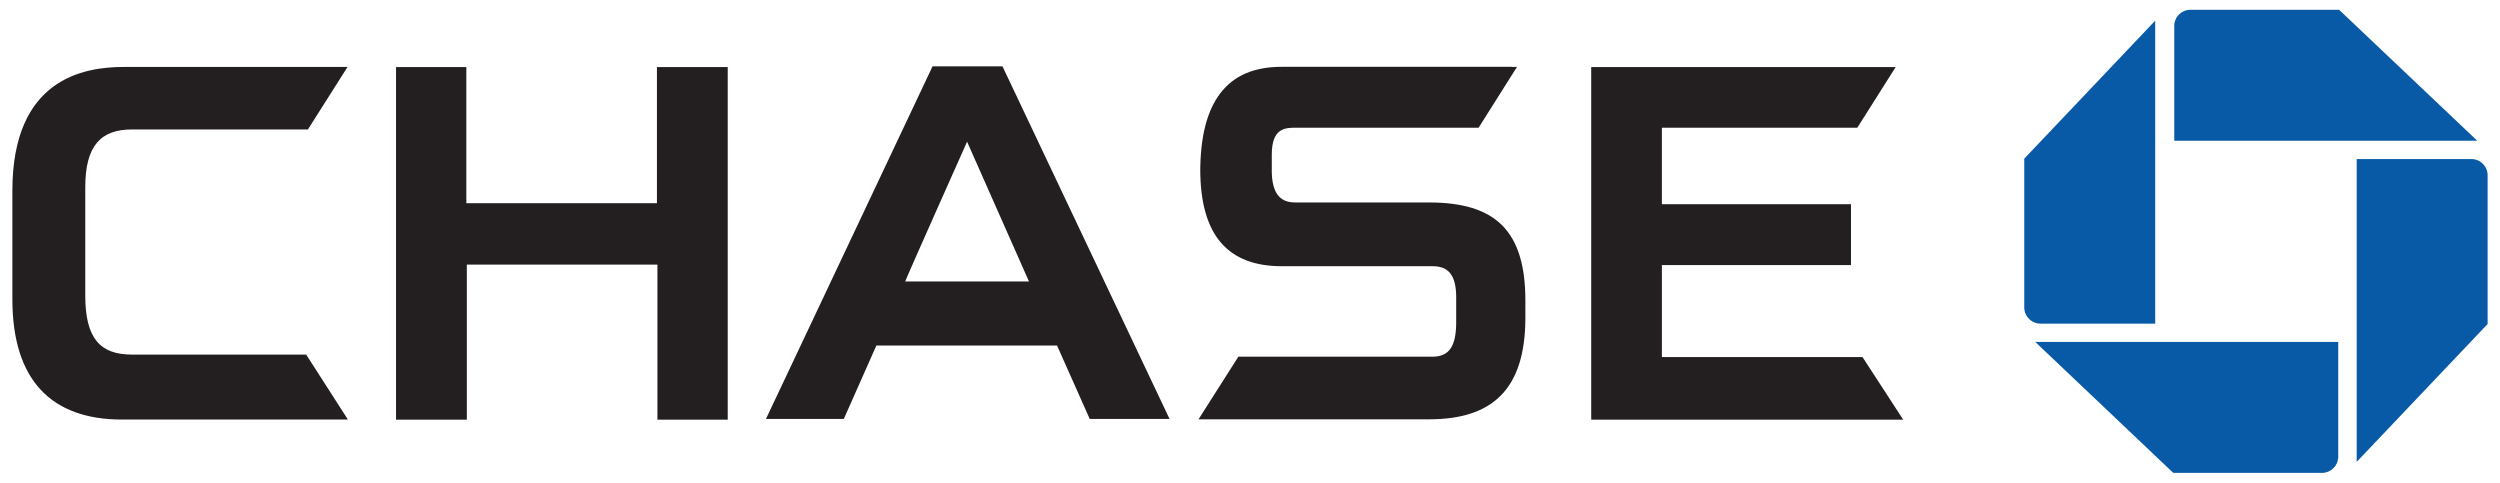
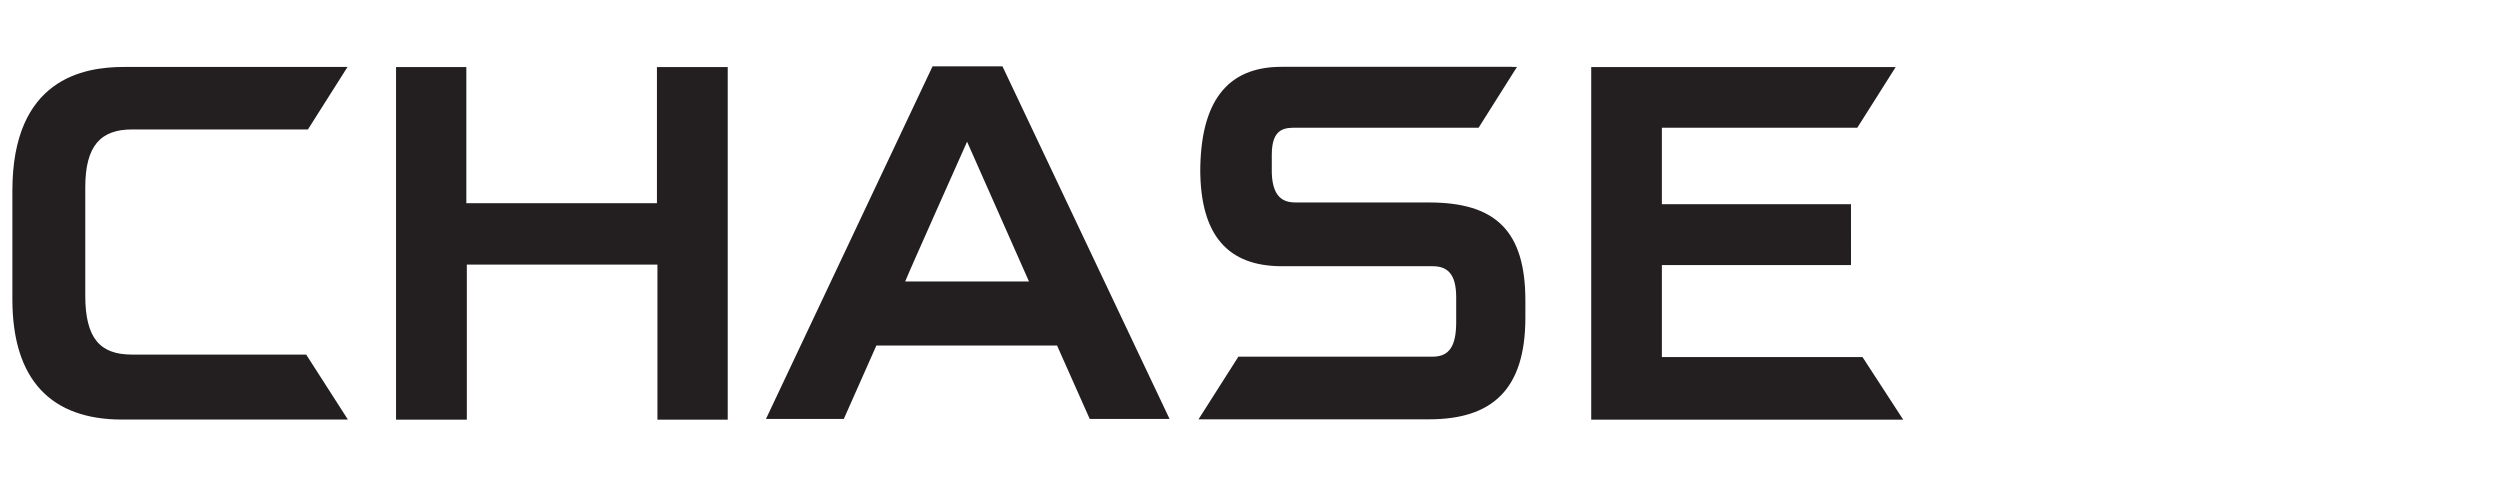
<svg xmlns="http://www.w3.org/2000/svg" width="202" height="39" viewBox="0 0 202 39">
  <defs>
    <style>.a{fill:#231f20}.b{fill:#095aa6}.c{fill:none}</style>
  </defs>
  <title>chase</title>
  <path class="a" d="M58.59 5.42h-5.51v11h-15.4v-11H32v28.49h5.72V21.38h15.4v12.53h5.68V5.42h-.21M152.67 5.42h-24.1v28.49h25.21l-3.29-5.06h-16.21v-7.43h15.28V16.5h-15.28v-6.18h15.79l3.1-4.9h-.5M27.69 5.41H10c-3.21 0-9 .93-9 10v8.77c0 6.54 3.15 9.72 8.86 9.72h18.25l-3.37-5.25H10.66c-2.54 0-3.77-1.27-3.77-4.76v-8.76c0-3.38 1.27-4.67 3.77-4.67h14.22l3.2-5.05h-.39M118.08 26.06zm4.1-20.66h-18.65c-4.44 0-6.55 2.9-6.55 8.5v-.23c0 5.4 2.28 7.82 6.54 7.84h12.23c1.19 0 1.91.6 1.91 2.51v2c0 1.91-.53 2.8-1.91 2.8h-15.69l-3.22 5.06h18.64c5.08 0 7.77-2.4 7.77-8.21v-1.38c0-5.63-2.4-7.93-7.77-7.93h-10.72c-.75 0-1.94-.1-2-2.41v-1.46c0-2.2 1.13-2.17 2-2.17h14.71l3.1-4.91h-.39M78.14 11.45l5 11.29h-10c.19-.52 4.65-10.5 5-11.29zm2.73-6.09h-5.52L61.89 33.85h6.29l2.63-5.93h14.6l2.64 5.93h6.45L81 5.36h-.13" />
  <g>
-     <path class="b" d="M177 .79a1.31 1.31 0 0 0-1.32 1.31v9.27h24.48L189 .79h-12M201 14.17a1.32 1.32 0 0 0-1.32-1.32h-9.26v24.47L201 26.18v-12M187.61 38.21a1.32 1.32 0 0 0 1.32-1.32v-9.26h-24.48l11.15 10.58h12M163.56 24.83a1.32 1.32 0 0 0 1.32 1.32h9.26V1.67l-10.58 11.15v12" />
-   </g>
+     </g>
  <path class="c" d="M0 0h202v39H0z" />
</svg>